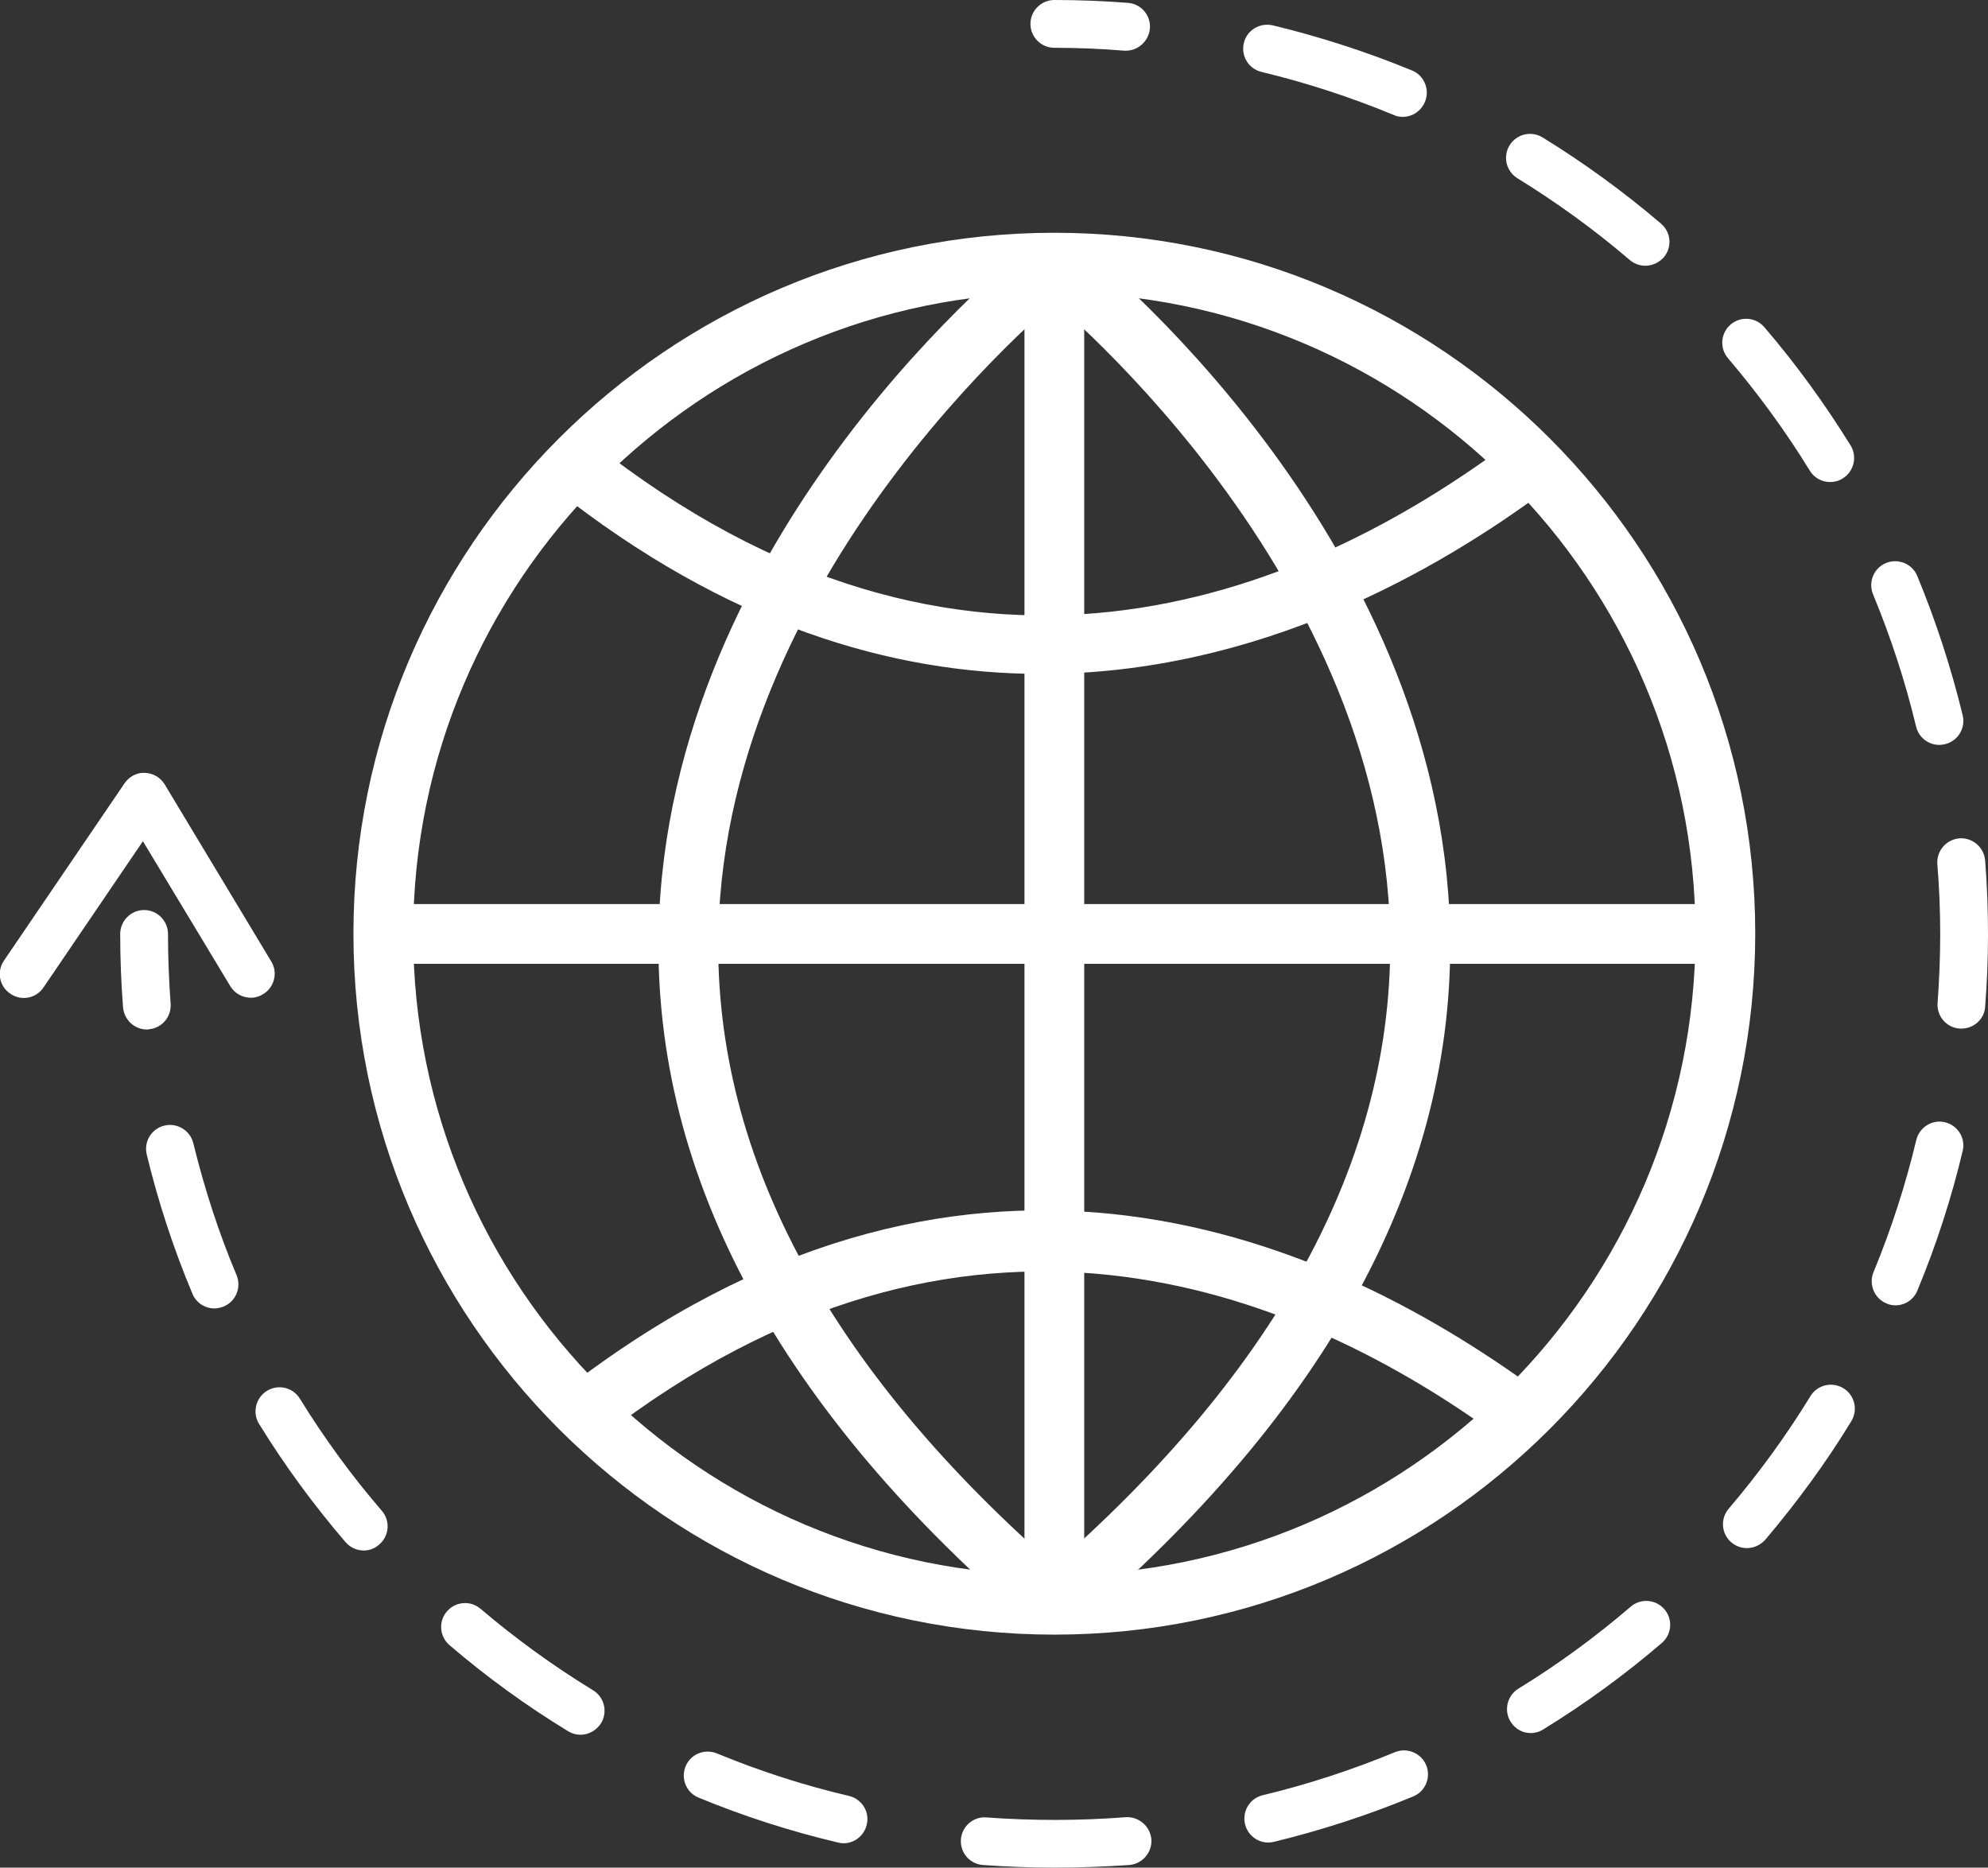
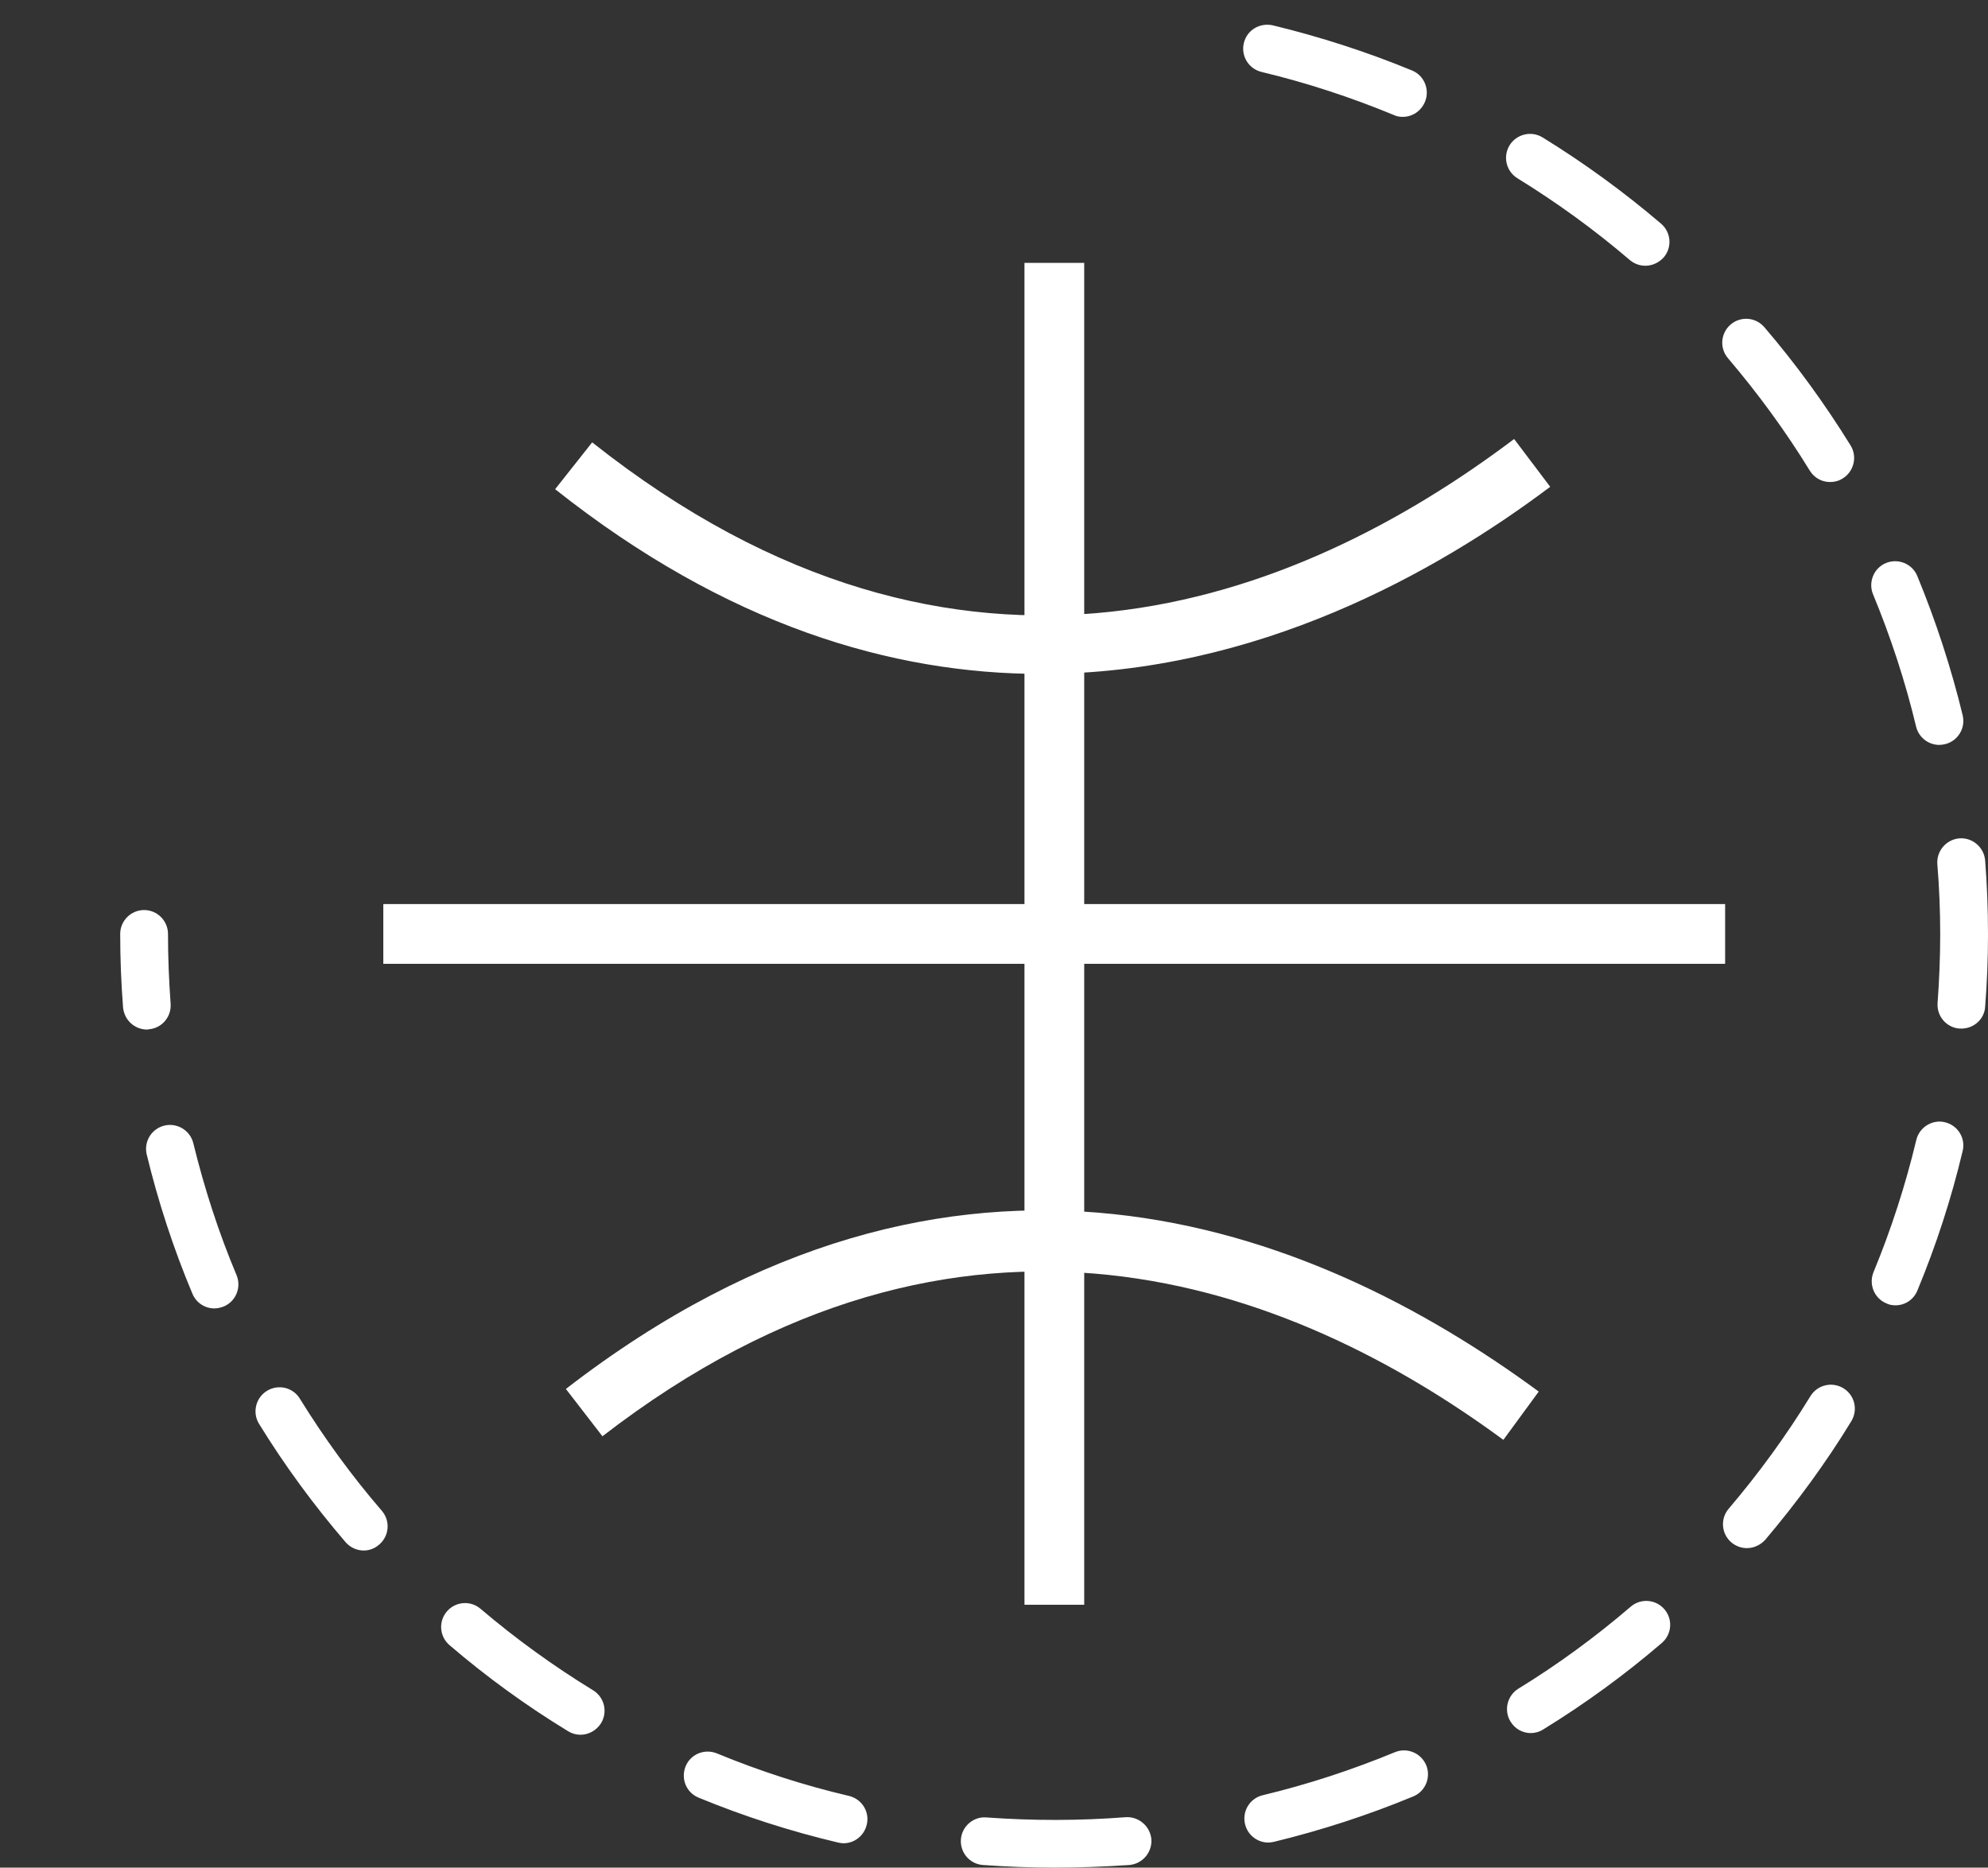
<svg xmlns="http://www.w3.org/2000/svg" version="1.1" id="레이어_1" x="0px" y="0px" viewBox="0 0 83.19 78.15" style="enable-background:new 0 0 83.19 78.15;" xml:space="preserve">
  <rect x="0" y="0" width="83.19" height="78.15" fill="#333333" stroke="none" />
  <style type="text/css">
	.st0{fill:#FFFFFF;}
</style>
  <g>
    <g>
      <g>
-         <path class="st0" d="M44.12,68.4c-16.17,0-29.33-13.16-29.33-29.33c0-16.17,13.16-29.33,29.33-29.33     c16.17,0,29.33,13.16,29.33,29.33C73.44,55.25,60.29,68.4,44.12,68.4z M44.12,12.25c-14.79,0-26.83,12.04-26.83,26.83     c0,14.79,12.03,26.83,26.83,26.83c14.79,0,26.83-12.03,26.83-26.83C70.94,24.29,58.91,12.25,44.12,12.25z" />
-       </g>
+         </g>
      <g>
        <g>
-           <path class="st0" d="M47.12,2.12c-0.03,0-0.05,0-0.08,0C46.07,2.04,45.09,2,44.12,2c-0.55,0-1-0.45-1-1c0-0.55,0.45-1,1-1      c1.03,0,2.06,0.04,3.08,0.12c0.55,0.04,0.96,0.52,0.92,1.07C48.07,1.72,47.63,2.12,47.12,2.12z" />
-         </g>
+           </g>
        <g>
          <path class="st0" d="M44.12,78.15c-0.99,0-2-0.04-2.99-0.11c-0.55-0.04-0.96-0.52-0.92-1.07c0.04-0.55,0.53-0.97,1.07-0.92      c1.93,0.14,3.89,0.14,5.82-0.01c0.54-0.04,1.03,0.37,1.08,0.92c0.04,0.55-0.37,1.03-0.92,1.08      C46.21,78.11,45.16,78.15,44.12,78.15z M35.3,77.13c-0.08,0-0.15-0.01-0.23-0.03c-1.99-0.47-3.95-1.1-5.84-1.88      c-0.51-0.21-0.75-0.79-0.54-1.31c0.21-0.51,0.79-0.75,1.31-0.54c1.79,0.74,3.65,1.34,5.53,1.78c0.54,0.13,0.87,0.67,0.74,1.2      C36.16,76.82,35.75,77.13,35.3,77.13z M53.07,77.1c-0.45,0-0.86-0.31-0.97-0.77c-0.13-0.54,0.2-1.08,0.74-1.21      c1.88-0.45,3.74-1.06,5.53-1.8c0.51-0.21,1.09,0.03,1.31,0.54c0.21,0.51-0.03,1.1-0.54,1.31c-1.88,0.78-3.85,1.42-5.83,1.9      C53.22,77.09,53.14,77.1,53.07,77.1z M24.29,72.59c-0.18,0-0.36-0.05-0.52-0.15c-1.74-1.06-3.41-2.27-4.96-3.6      c-0.42-0.36-0.47-0.99-0.11-1.41c0.36-0.42,0.99-0.47,1.41-0.11c1.48,1.26,3.06,2.4,4.71,3.41c0.47,0.29,0.62,0.9,0.33,1.38      C24.95,72.42,24.62,72.59,24.29,72.59z M64.06,72.52c-0.34,0-0.66-0.17-0.85-0.48c-0.29-0.47-0.14-1.09,0.33-1.38      c1.65-1.01,3.23-2.17,4.7-3.43c0.42-0.36,1.05-0.31,1.41,0.11c0.36,0.42,0.31,1.05-0.11,1.41c-1.55,1.33-3.21,2.54-4.95,3.61      C64.42,72.47,64.23,72.52,64.06,72.52z M15.22,64.88c-0.28,0-0.56-0.12-0.76-0.35c-1.33-1.55-2.55-3.21-3.62-4.95      c-0.29-0.47-0.14-1.09,0.33-1.38c0.47-0.29,1.09-0.15,1.38,0.33c1.02,1.65,2.17,3.23,3.43,4.69c0.36,0.42,0.31,1.05-0.11,1.41      C15.68,64.8,15.45,64.88,15.22,64.88z M73.1,64.78c-0.23,0-0.46-0.08-0.65-0.24c-0.42-0.36-0.47-0.99-0.11-1.41      c1.26-1.48,2.41-3.06,3.42-4.71c0.29-0.47,0.9-0.62,1.38-0.33c0.47,0.29,0.62,0.9,0.33,1.38c-1.06,1.74-2.28,3.4-3.6,4.96      C73.66,64.66,73.38,64.78,73.1,64.78z M8.97,54.75c-0.39,0-0.76-0.23-0.92-0.62c-0.79-1.88-1.43-3.84-1.91-5.82      c-0.13-0.54,0.2-1.08,0.74-1.21c0.53-0.13,1.08,0.2,1.21,0.74c0.46,1.88,1.06,3.74,1.81,5.52c0.21,0.51-0.03,1.1-0.54,1.31      C9.23,54.72,9.1,54.75,8.97,54.75z M79.32,54.62c-0.13,0-0.26-0.02-0.38-0.08c-0.51-0.21-0.75-0.8-0.54-1.31      c0.74-1.79,1.34-3.65,1.79-5.53c0.13-0.54,0.68-0.87,1.2-0.74c0.54,0.13,0.87,0.67,0.74,1.2c-0.47,1.98-1.11,3.95-1.89,5.83      C80.08,54.39,79.71,54.62,79.32,54.62z M82.08,43.04c-0.03,0-0.05,0-0.08,0c-0.55-0.04-0.96-0.52-0.92-1.07      c0.07-0.95,0.11-1.92,0.11-2.88c0-0.98-0.04-1.96-0.12-2.93c-0.04-0.55,0.37-1.03,0.92-1.08c0.55-0.04,1.03,0.37,1.08,0.92      c0.08,1.02,0.12,2.06,0.12,3.09c0,1.02-0.04,2.04-0.12,3.04C83.04,42.64,82.6,43.04,82.08,43.04z M81.15,31.17      c-0.45,0-0.86-0.31-0.97-0.77c-0.45-1.88-1.06-3.74-1.8-5.53c-0.21-0.51,0.03-1.1,0.54-1.31c0.51-0.21,1.1,0.03,1.31,0.54      c0.78,1.89,1.42,3.85,1.9,5.83c0.13,0.54-0.2,1.08-0.74,1.21C81.3,31.16,81.22,31.17,81.15,31.17z M76.58,20.17      c-0.34,0-0.66-0.17-0.85-0.48c-1.01-1.65-2.17-3.23-3.42-4.7c-0.36-0.42-0.31-1.05,0.11-1.41s1.05-0.31,1.41,0.11      c1.33,1.55,2.54,3.22,3.61,4.95c0.29,0.47,0.14,1.09-0.33,1.38C76.94,20.13,76.76,20.17,76.58,20.17z M68.85,11.12      c-0.23,0-0.46-0.08-0.65-0.24c-1.47-1.26-3.06-2.41-4.7-3.42c-0.47-0.29-0.62-0.9-0.33-1.38c0.29-0.47,0.91-0.62,1.38-0.33      c1.74,1.07,3.4,2.28,4.96,3.61c0.42,0.36,0.47,0.99,0.11,1.41C69.41,11,69.13,11.12,68.85,11.12z M58.7,4.89      c-0.13,0-0.26-0.02-0.38-0.08c-1.79-0.74-3.65-1.35-5.53-1.8c-0.54-0.13-0.87-0.67-0.74-1.21s0.66-0.86,1.21-0.74      c1.98,0.48,3.94,1.11,5.83,1.89c0.51,0.21,0.75,0.8,0.54,1.31C59.46,4.66,59.09,4.89,58.7,4.89z" />
        </g>
        <g>
          <path class="st0" d="M6.15,43.08c-0.52,0-0.95-0.4-1-0.92c-0.08-1.02-0.12-2.05-0.12-3.08c0-0.55,0.45-1,1-1c0.55,0,1,0.45,1,1      c0,0.98,0.04,1.96,0.11,2.92c0.04,0.55-0.37,1.03-0.92,1.07C6.21,43.08,6.18,43.08,6.15,43.08z" />
        </g>
      </g>
      <g>
-         <path class="st0" d="M44.92,68.11l-1.62-1.9c10.06-8.56,15.06-17.7,14.87-27.17C57.85,23.5,43.49,12.1,43.35,11.99l1.54-1.97     c0.63,0.49,15.43,12.22,15.79,28.95C60.89,49.23,55.59,59.03,44.92,68.11z" />
-       </g>
+         </g>
      <g>
-         <path class="st0" d="M43.31,68.11c-10.67-9.07-15.97-18.88-15.75-29.14c0.36-16.74,15.16-28.46,15.79-28.95l1.54,1.97     c-0.15,0.11-14.5,11.51-14.83,27.05c-0.2,9.47,4.81,18.61,14.87,27.17L43.31,68.11z" />
-       </g>
+         </g>
      <g>
        <path class="st0" d="M62.91,60.25c-8.86-6.52-22.58-11.83-37.7-0.15l-1.53-1.98c16.35-12.64,31.17-6.91,40.71,0.11L62.91,60.25z" />
      </g>
      <g>
        <path class="st0" d="M43.57,28.2c-6.23,0-13.15-2.03-20.34-7.73l1.55-1.96c15.47,12.26,29.52,6.69,38.58-0.14l1.51,2     C60.13,23.93,52.59,28.2,43.57,28.2z" />
      </g>
      <g>
        <rect x="42.87" y="11" class="st0" width="2.5" height="56.15" />
      </g>
      <g>
        <rect x="16.04" y="37.83" class="st0" width="56.15" height="2.5" />
      </g>
      <g>
-         <path class="st0" d="M10.5,41.75c-0.34,0-0.67-0.17-0.86-0.48l-3.66-6.07l-4.16,6.12c-0.31,0.46-0.93,0.58-1.39,0.26     c-0.46-0.31-0.58-0.93-0.26-1.39l5.04-7.41c0.19-0.28,0.51-0.46,0.85-0.44c0.34,0.01,0.65,0.19,0.83,0.48l4.46,7.41     c0.29,0.47,0.13,1.09-0.34,1.37C10.85,41.7,10.68,41.75,10.5,41.75z" />
-       </g>
+         </g>
    </g>
  </g>
</svg>